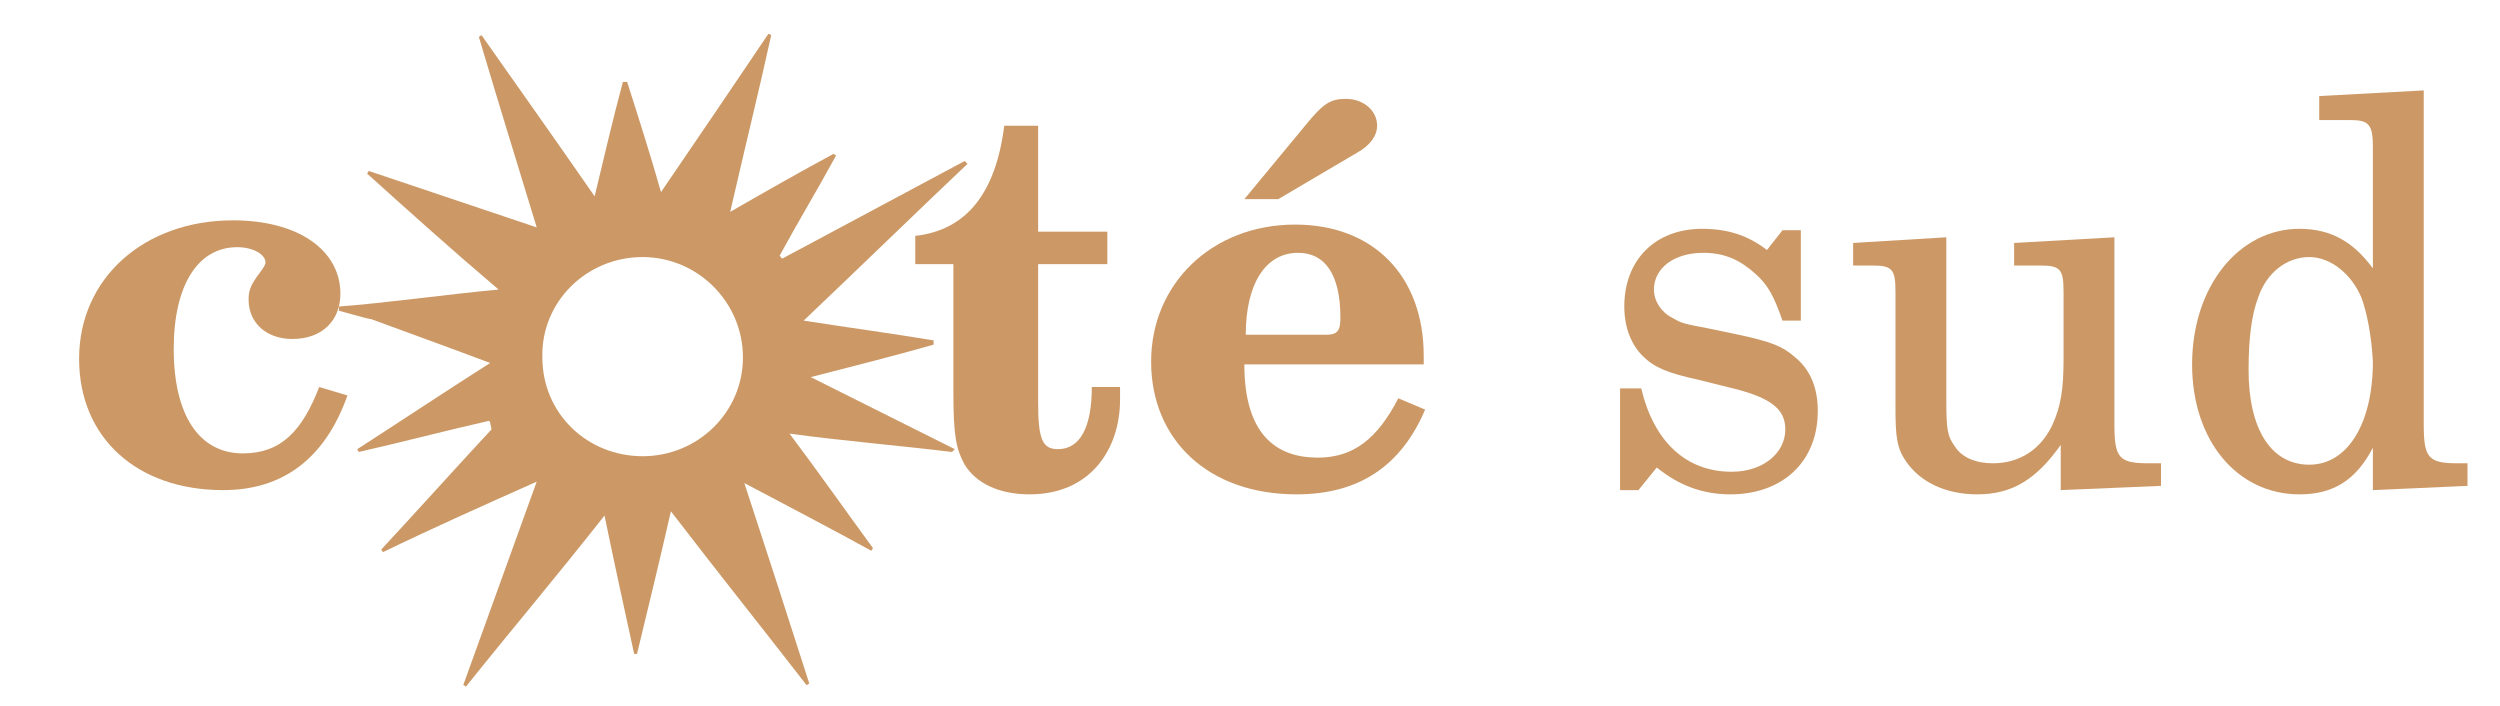
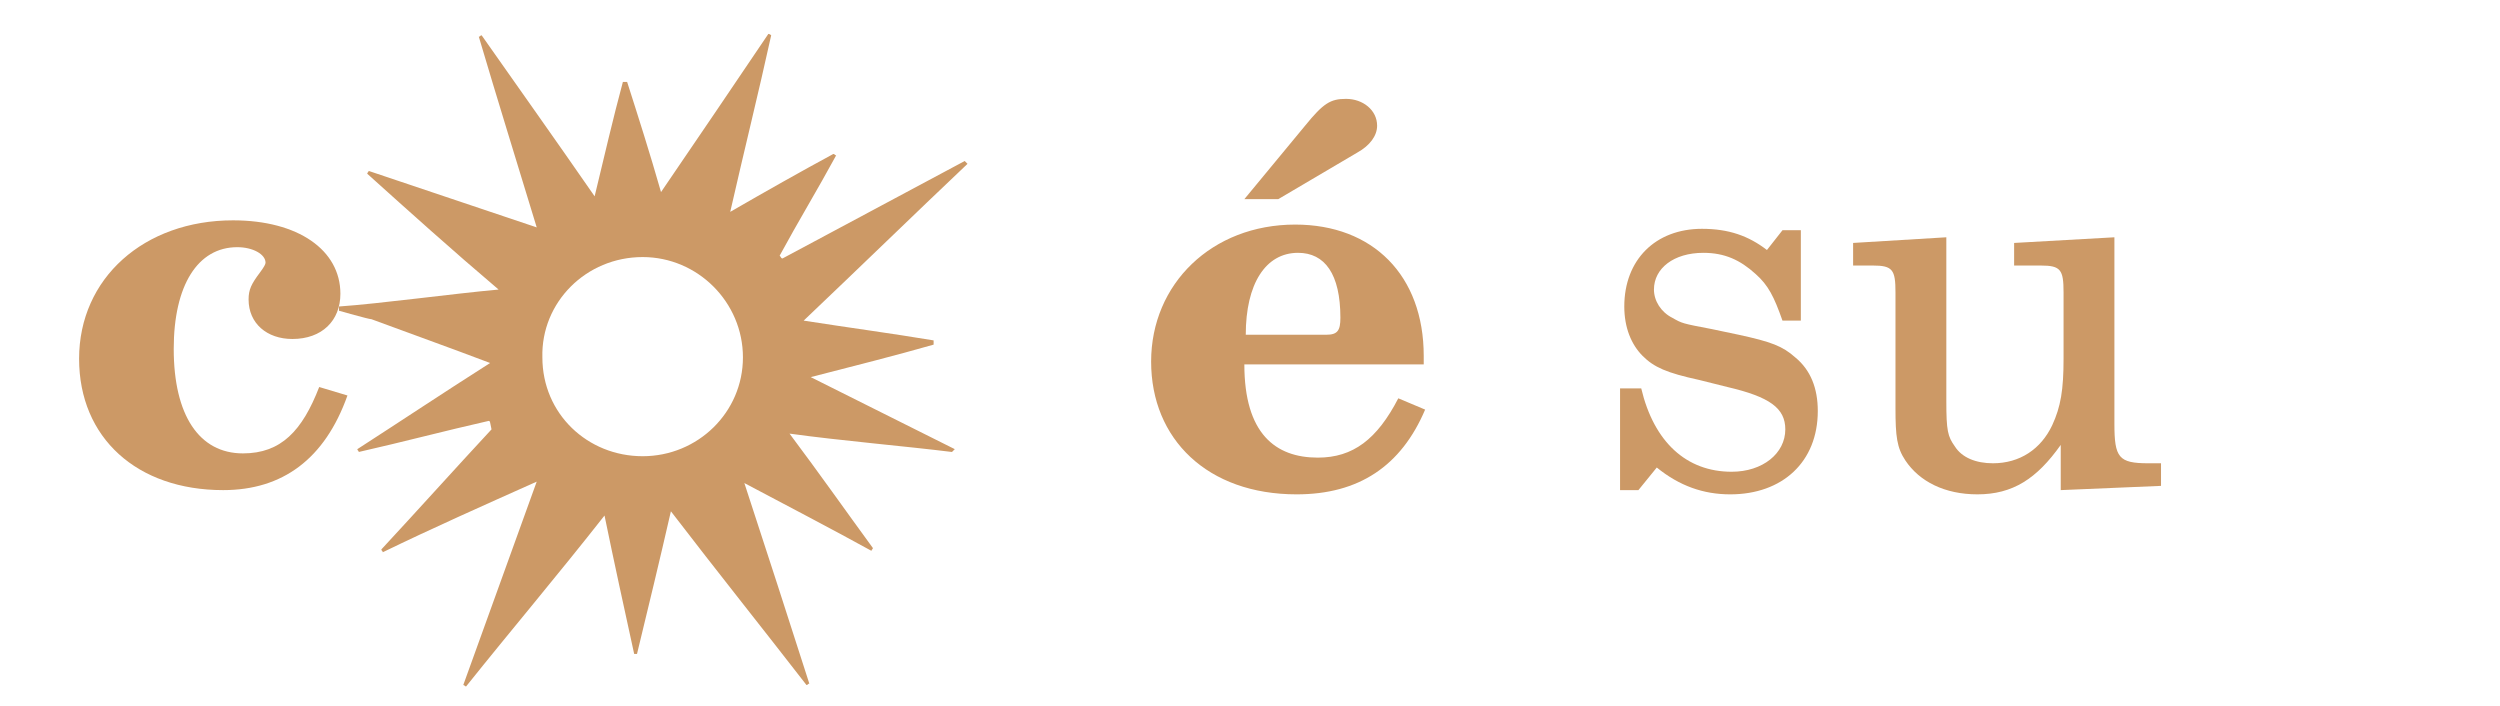
<svg xmlns="http://www.w3.org/2000/svg" version="1.1" id="Layer_1" x="0px" y="0px" viewBox="0 0 177 50" style="enable-background:new 0 0 177 50;" xml:space="preserve">
  <g>
    <path style="fill:#CC9966;" d="M34.6,29.8c-3.1,0.7-6.1,1.5-9.2,2.2c0-0.1-0.1-0.1-0.1-0.2c3.1-2,6.1-4,9.4-6.1   c-2.9-1.1-5.7-2.1-8.4-3.1C26.1,22.6,24,22,24,22v-0.3c2.9-0.2,8-0.9,11.3-1.2C32,17.7,29,15,26,12.3c0-0.1,0.1-0.1,0.1-0.2   c3.9,1.3,7.7,2.6,11.9,4c-1.4-4.6-2.8-9.1-4.1-13.5c0.1,0,0.1-0.1,0.2-0.1c2.6,3.7,5.3,7.5,8,11.4c0.7-2.9,1.3-5.5,2-8.1   c0.1,0,0.2,0,0.3,0c0.8,2.5,1.6,5,2.4,7.8c2.6-3.8,5.1-7.5,7.6-11.2c0.1,0,0.2,0.1,0.2,0.1c-0.9,4.1-1.9,8.1-2.9,12.5   c2.6-1.5,4.9-2.8,7.3-4.1c0.1,0,0.1,0.1,0.2,0.1c-1.3,2.4-2.7,4.7-4,7.1c0.1,0.1,0.1,0.2,0.2,0.2c4.3-2.3,8.6-4.6,12.9-6.9   c0.1,0.1,0.1,0.1,0.2,0.2c-3.8,3.6-7.6,7.3-11.6,11.1c3.2,0.5,6.2,0.9,9.2,1.4c0,0.1,0,0.2,0,0.3c-2.8,0.8-5.6,1.5-8.7,2.3   c3.4,1.7,7,3.5,10.2,5.1l-0.2,0.2c-3.2-0.4-7.9-0.8-11.5-1.3c2.1,2.8,4,5.5,5.9,8.1c0,0.1-0.1,0.1-0.1,0.2c-2.9-1.6-5.8-3.1-9-4.8   c1.6,4.9,3.1,9.5,4.6,14.2c-0.1,0-0.1,0.1-0.2,0.1c-3.1-4-6.3-8-9.6-12.3c-0.8,3.5-1.6,6.8-2.4,10.1c-0.1,0-0.1,0-0.2,0   c-0.7-3.2-1.4-6.4-2.1-9.8c-3.3,4.2-6.6,8.1-9.8,12.1c-0.1,0-0.1-0.1-0.2-0.1c1.7-4.7,3.4-9.4,5.2-14.4c-3.8,1.7-7.4,3.3-10.9,5   c0-0.1-0.1-0.1-0.1-0.2c2.6-2.8,5.2-5.7,7.8-8.5C34.7,29.9,34.7,29.8,34.6,29.8z M45.5,32.3c3.9,0,7.1-3.1,7.1-7   c0-3.9-3.2-7.1-7.1-7.1c-4,0-7.2,3.2-7.1,7.1C38.4,29.3,41.6,32.3,45.5,32.3z" />
  </g>
  <g>
    <path style="fill:#CC9966;" d="M15.8,34.7c-6.1,0-10.2-3.7-10.2-9.3c0-5.7,4.6-9.8,10.9-9.8c4.6,0,7.6,2.1,7.6,5.2   c0,1.9-1.3,3.2-3.4,3.2c-1.8,0-3.1-1.1-3.1-2.8c0-0.7,0.2-1.1,0.8-1.9c0.3-0.4,0.4-0.6,0.4-0.7c0-0.6-0.9-1.1-2-1.1   c-2.8,0-4.5,2.7-4.5,7.2c0,4.7,1.8,7.4,4.9,7.4c2.7,0,4.2-1.6,5.4-4.7l2,0.6C23,32.5,20,34.7,15.8,34.7z" />
  </g>
  <g>
-     <path style="fill:#CC9966;" d="M72.9,35c-2.2,0-3.8-0.8-4.6-2.1c-0.6-1.1-0.8-2-0.8-5.1v-9.1h-2.7v-2c3.6-0.4,5.7-3,6.3-7.8h2.4   v7.5h4.9v2.3h-4.9v9.8c0,2.6,0.3,3.3,1.4,3.3c1.6,0,2.4-1.6,2.4-4.4h2c0,0.4,0,0.7,0,0.9C79.3,31.8,77.2,35,72.9,35z" />
    <path style="fill:#CC9966;" d="M91.8,35c-6.3,0-10.3-3.9-10.3-9.4c0-5.5,4.3-9.7,10.2-9.7c5.5,0,9.1,3.6,9.1,9.3v0.6H88.1   c0,4.9,2.2,6.6,5.2,6.6c2.5,0,4.2-1.3,5.7-4.2l1.9,0.8C99.2,33,96.2,35,91.8,35z M96.1,10.8l-5.6,3.3h-2.4l4.3-5.2   c1.3-1.6,1.8-1.9,2.9-1.9c1.2,0,2.2,0.8,2.2,1.9C97.5,9.6,97,10.3,96.1,10.8z M91.9,17.9c-2.3,0-3.7,2.2-3.7,5.8h5.7   c0.8,0,1-0.3,1-1.2C94.9,19.4,93.8,17.9,91.9,17.9z" />
    <path style="fill:#CC9966;" d="M122.5,35c-1.9,0-3.6-0.6-5.2-1.9l-1.3,1.6h-1.3v-7.2h1.5c0.9,3.8,3.2,5.9,6.4,5.9   c2.2,0,3.8-1.3,3.8-3c0-1.5-1.1-2.3-4.1-3l-2-0.5c-2.3-0.5-3.2-0.9-4-1.7c-0.8-0.8-1.3-2-1.3-3.5c0-3.3,2.2-5.5,5.5-5.5   c1.9,0,3.3,0.5,4.6,1.5l1.1-1.4h1.3v6.4h-1.3c-0.6-1.7-1-2.5-1.9-3.3c-1.1-1-2.2-1.5-3.7-1.5c-2.1,0-3.5,1.1-3.5,2.6   c0,0.8,0.5,1.6,1.3,2c0.7,0.4,0.7,0.4,2.8,0.8l1.9,0.4c2.3,0.5,3.1,0.8,4,1.6c1.1,0.9,1.6,2.2,1.6,3.8   C128.7,32.7,126.2,35,122.5,35z" />
    <path style="fill:#CC9966;" d="M145.9,34.7v-3.2c-1.7,2.4-3.4,3.5-5.9,3.5c-2.3,0-4.1-0.9-5.1-2.4c-0.6-0.9-0.7-1.7-0.7-3.7v-8.2   c0-1.6-0.2-1.9-1.6-1.9h-1.4v-1.6l6.6-0.4v11.6c0,2.1,0.1,2.5,0.6,3.2c0.5,0.8,1.5,1.2,2.7,1.2c1.9,0,3.4-1,4.2-2.7   c0.6-1.3,0.8-2.5,0.8-4.7v-4.7c0-1.6-0.2-1.9-1.6-1.9h-1.9v-1.6l7.1-0.4V30c0,2.4,0.3,2.8,2.4,2.8h0.9v1.6L145.9,34.7z" />
-     <path style="fill:#CC9966;" d="M168,34.7v-3c-1.2,2.3-2.8,3.3-5.2,3.3c-4.4,0-7.6-3.8-7.6-9.2c0-5.5,3.3-9.6,7.6-9.6   c2.2,0,3.8,0.9,5.2,2.8v-8.6c0-1.6-0.3-1.9-1.6-1.9h-2.2V6.8l7.4-0.4V30c0,2.4,0.3,2.8,2.4,2.8h0.7v1.6L168,34.7z M167.2,21.1   c-0.7-1.7-2.2-2.9-3.7-2.9c-1.6,0-3,1.1-3.6,2.8c-0.5,1.3-0.7,3-0.7,5.2c0,4.2,1.6,6.7,4.3,6.7c2.7,0,4.5-2.9,4.5-7.3   C167.9,23.8,167.6,22.2,167.2,21.1z" />
  </g>
  <g>
</g>
  <g>
</g>
  <g>
</g>
  <g>
</g>
  <g>
</g>
  <g>
</g>
  <g>
</g>
  <g>
</g>
  <g>
</g>
  <g>
</g>
  <g>
</g>
</svg>